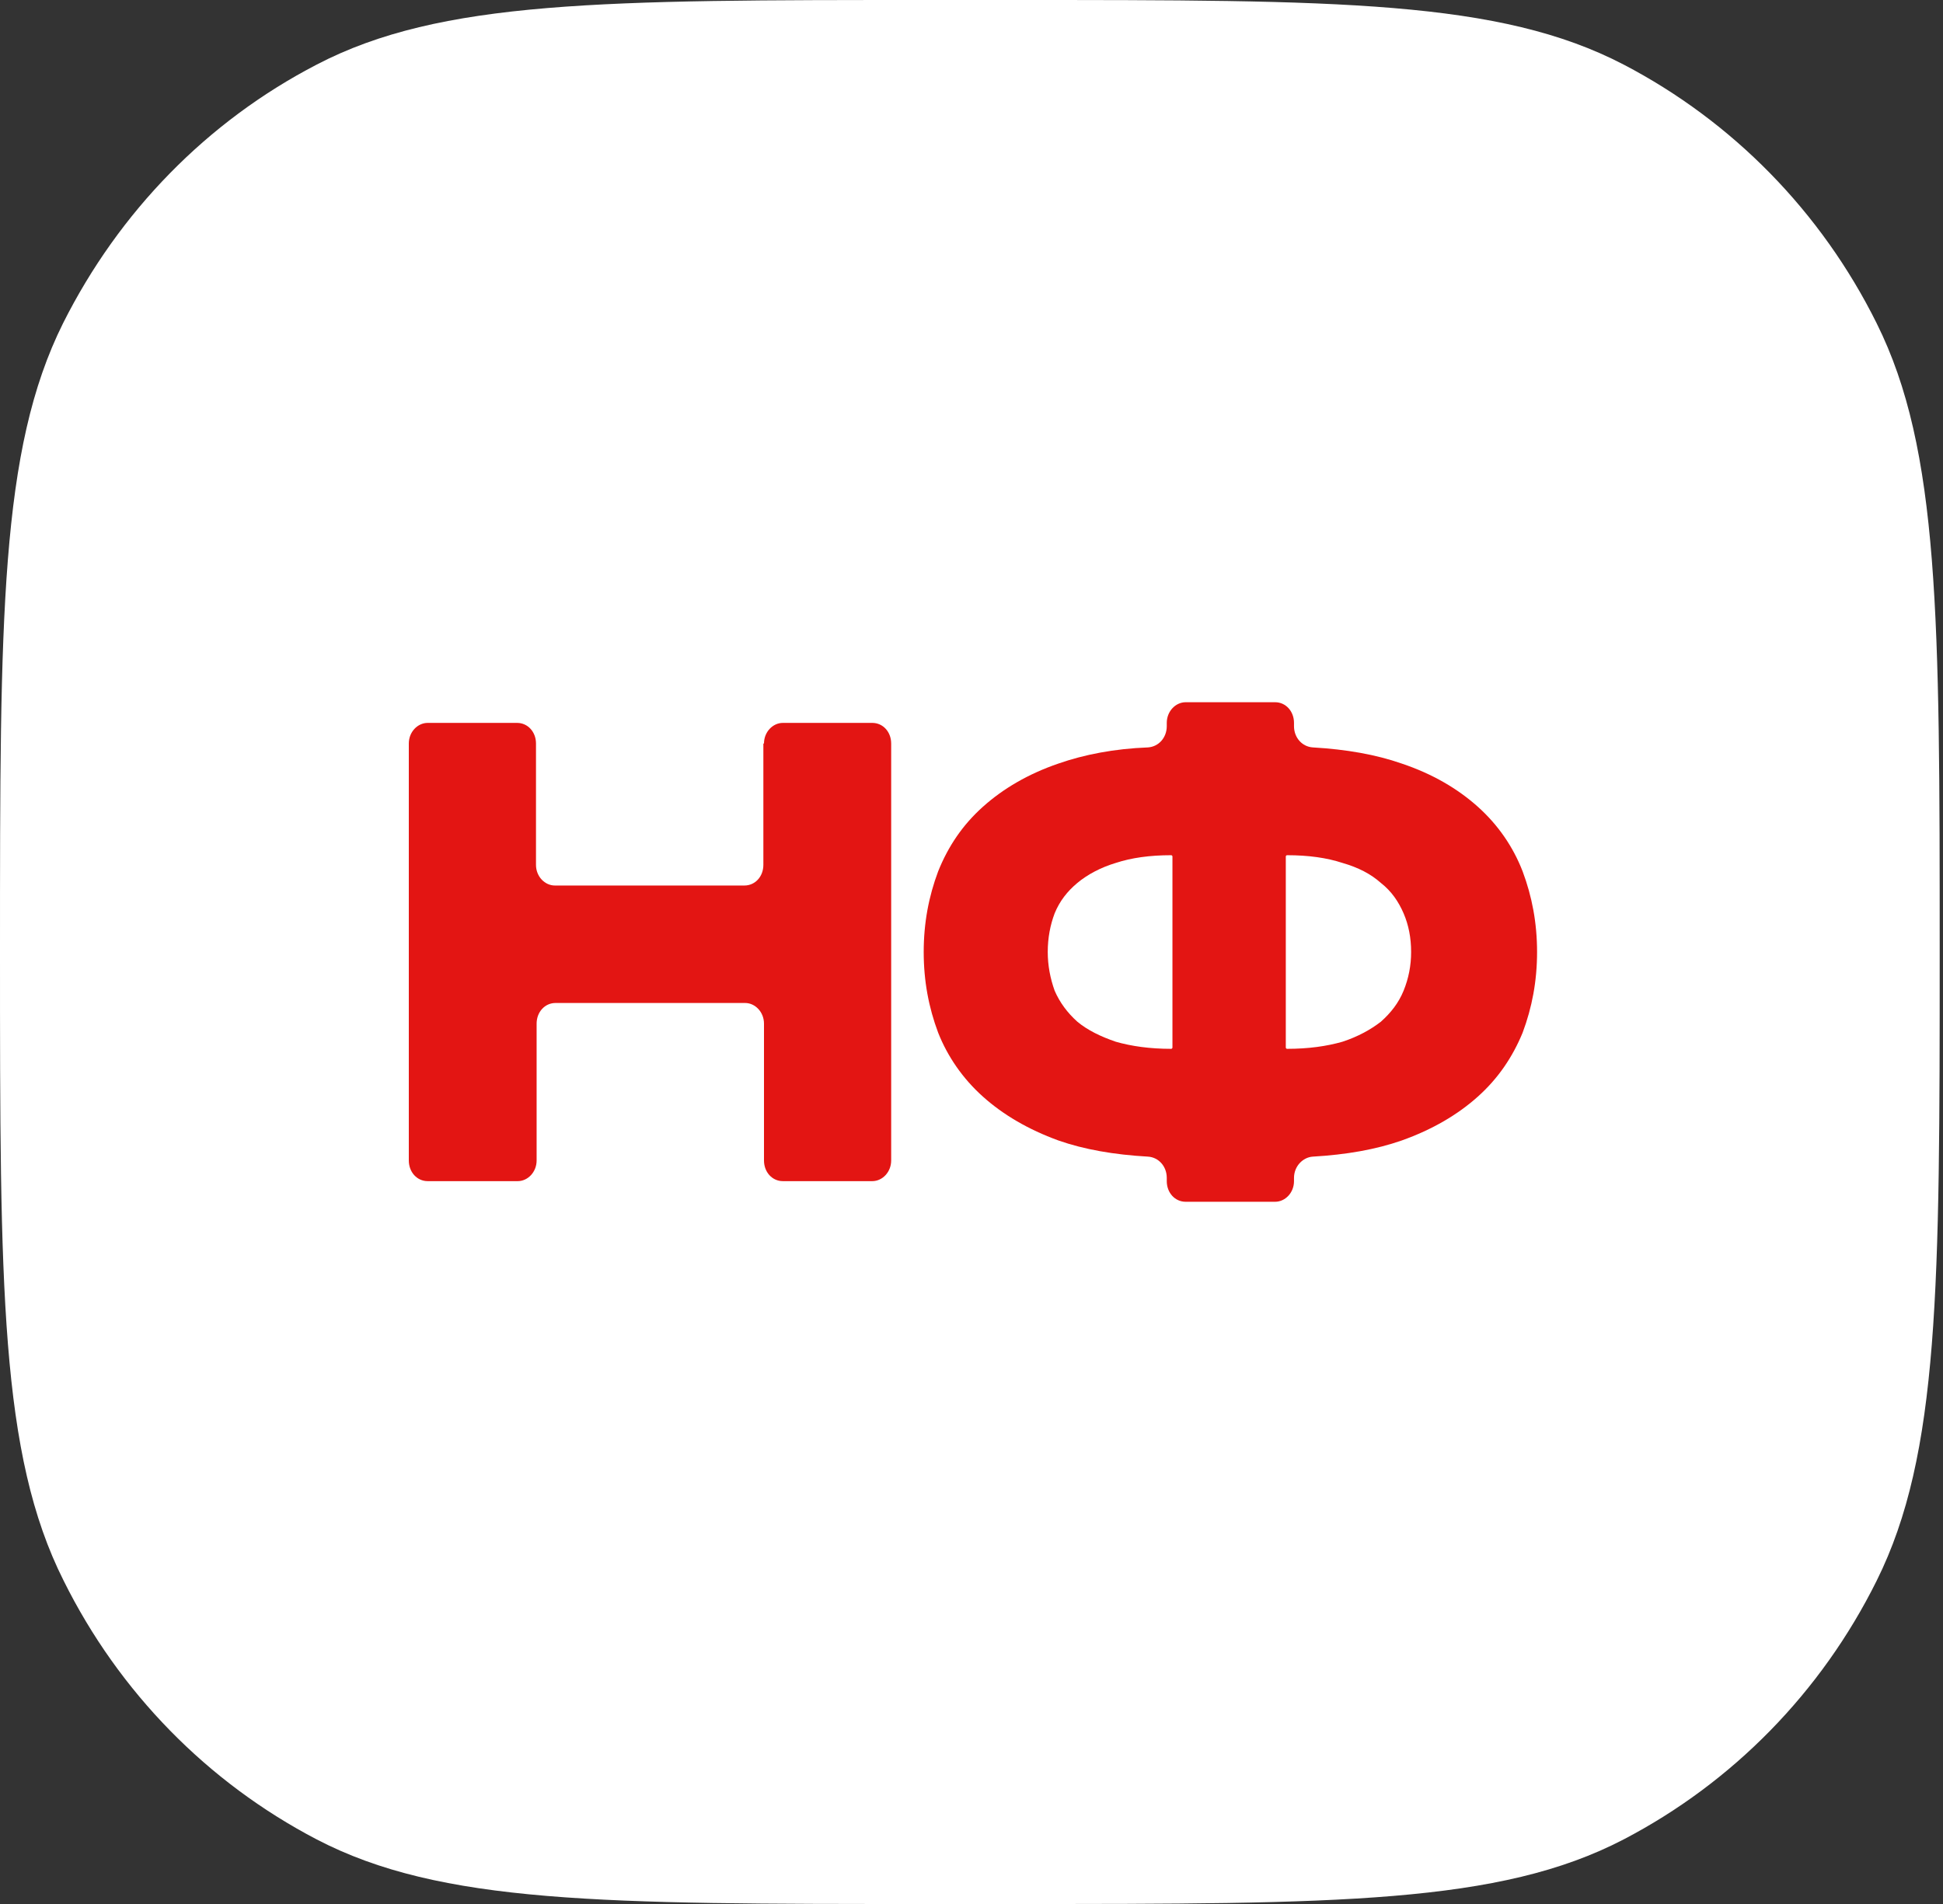
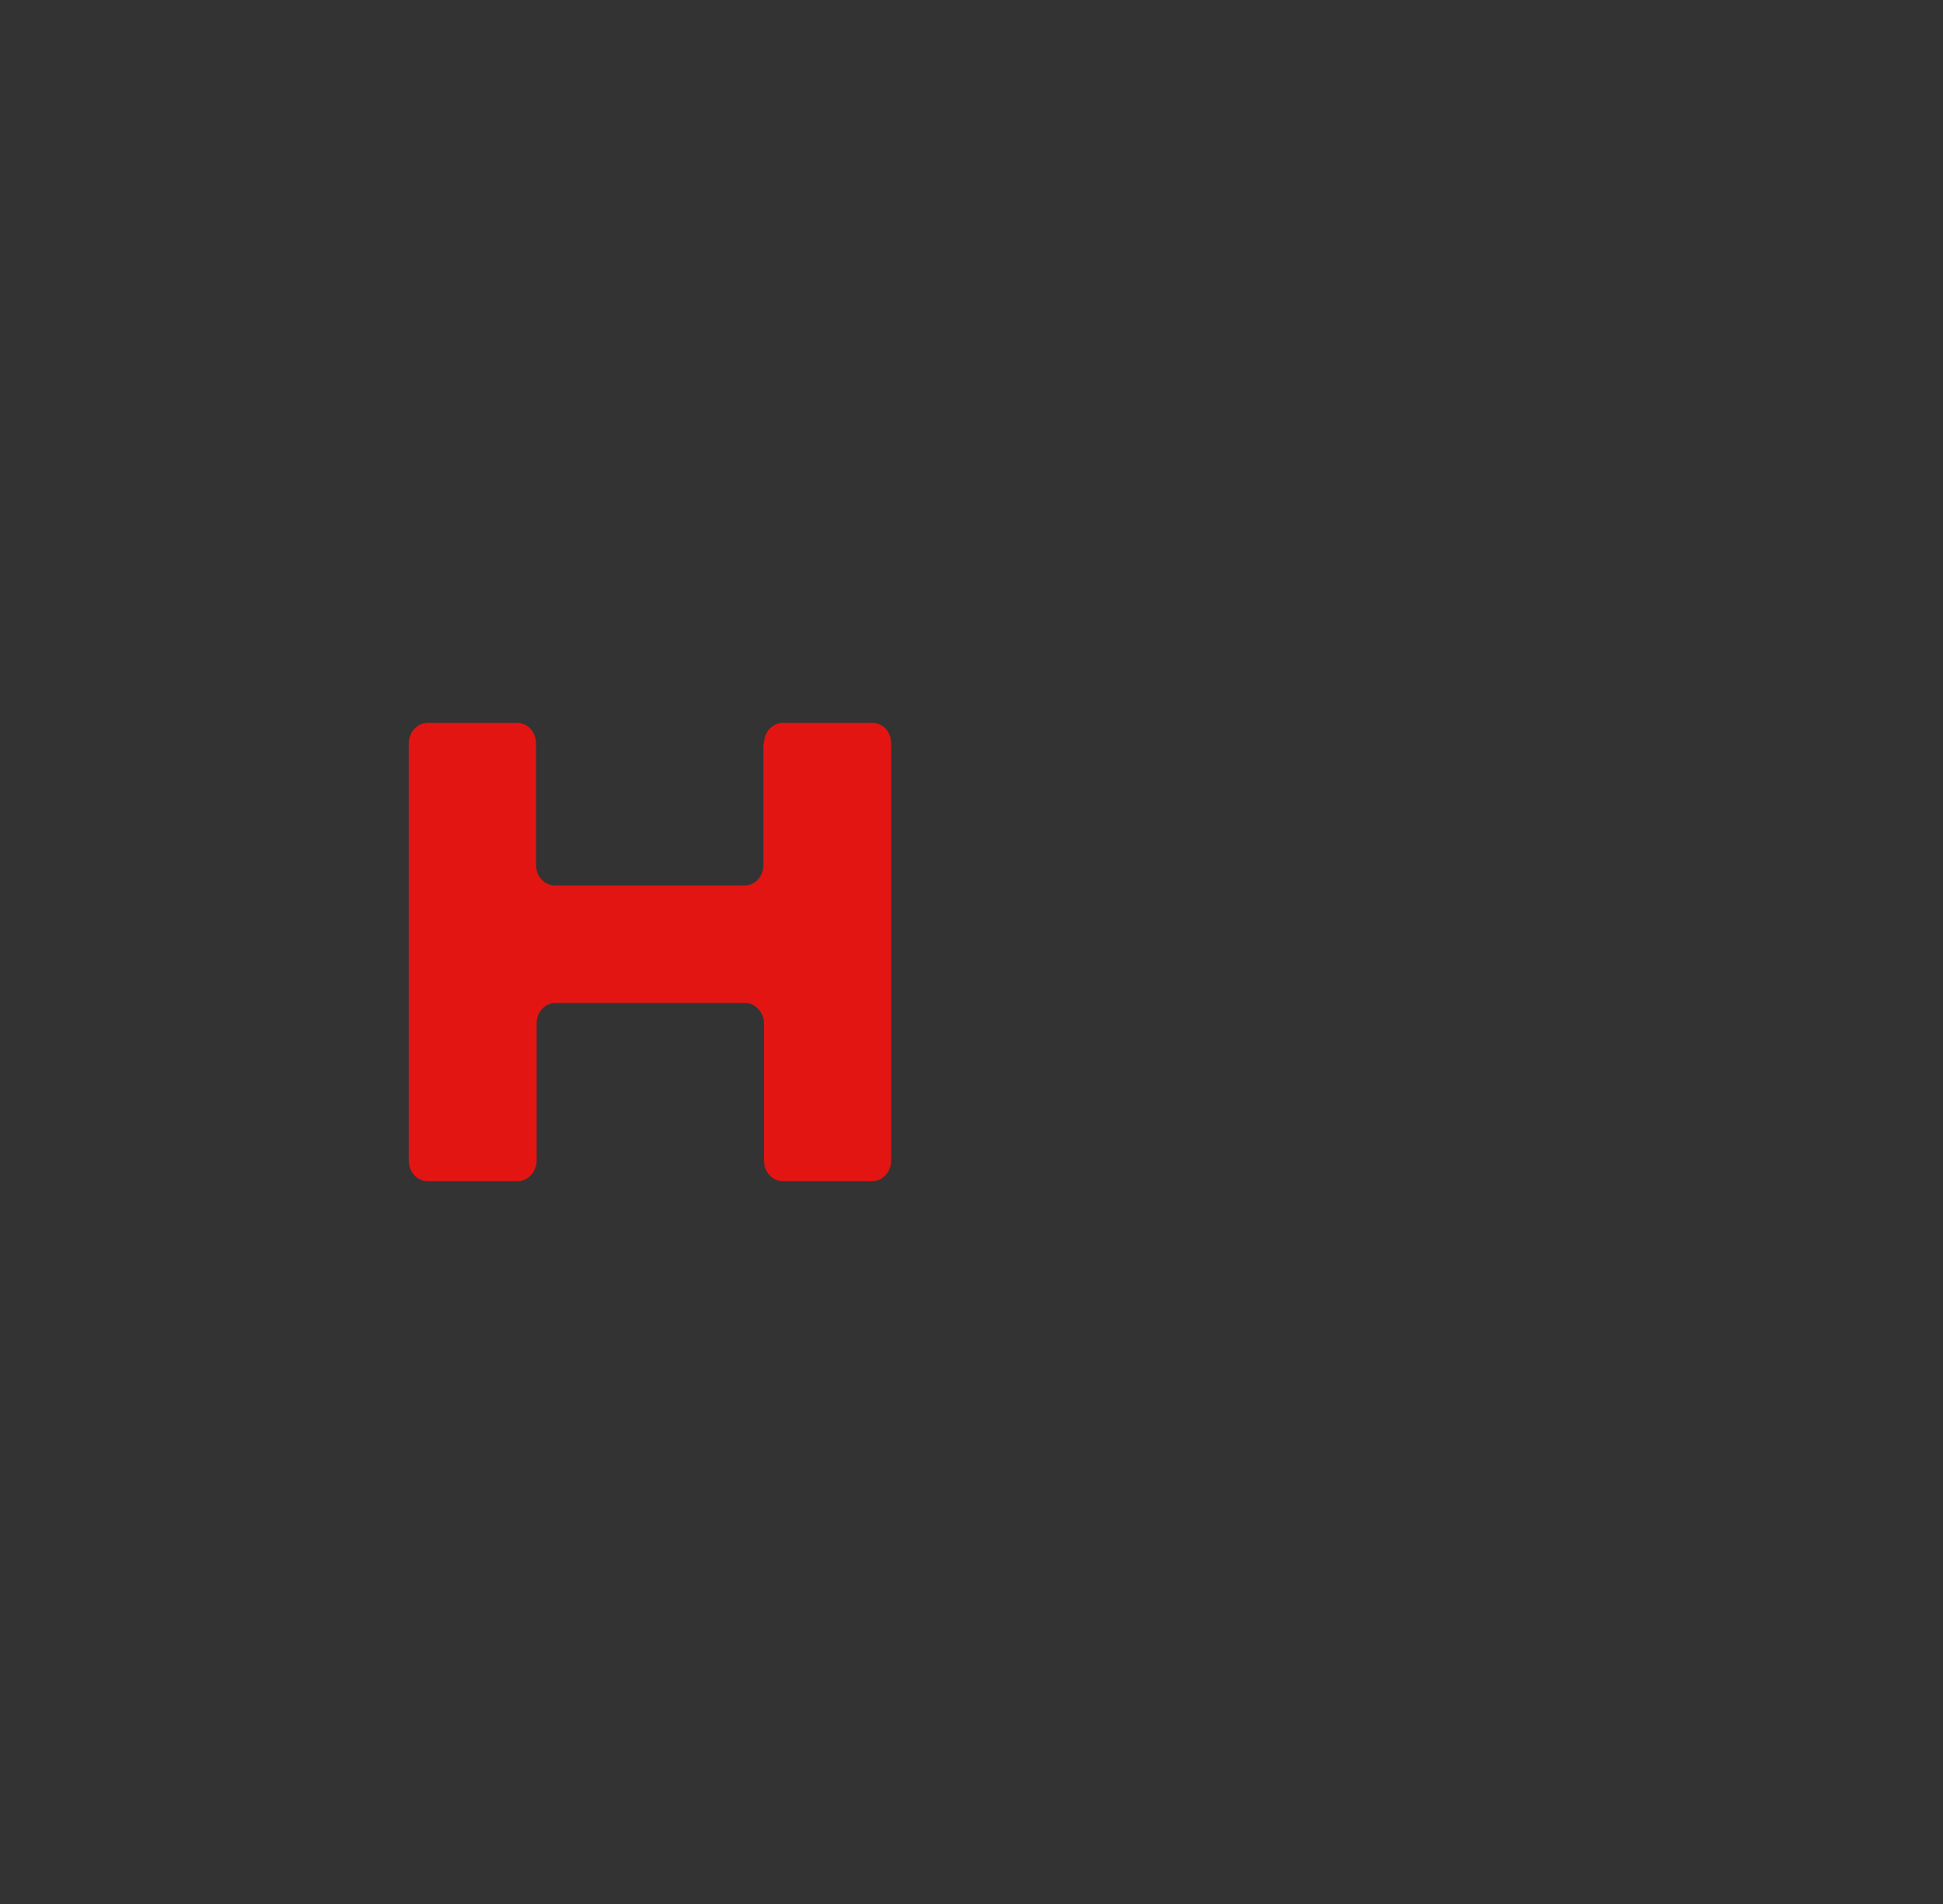
<svg xmlns="http://www.w3.org/2000/svg" width="50" height="49" viewBox="0 0 50 49" fill="none">
  <rect x="0" y="0" width="50" height="49" fill="#333333" stroke="none" />
-   <path d="M0 24.5C0 15.896 0 11.577 1.621 8.322C3.063 5.448 5.332 3.123 8.152 1.661C11.344 0 15.525 0 23.872 0H26.06C34.422 0 38.587 0 41.78 1.661C44.583 3.123 46.868 5.448 48.294 8.322C49.915 11.577 49.915 15.896 49.915 24.5C49.915 33.104 49.915 37.423 48.294 40.678C46.868 43.552 44.583 45.877 41.78 47.339C38.587 49 34.406 49 26.06 49H23.872C15.509 49 11.344 49 8.152 47.339C5.348 45.877 3.063 43.552 1.637 40.678C0 37.423 0 33.104 0 24.5Z" fill="white" />
  <path d="M19.66 19.135C19.66 18.836 19.887 18.604 20.146 18.604H22.447C22.723 18.604 22.933 18.836 22.933 19.135V29.865C22.933 30.164 22.707 30.397 22.447 30.397H20.146C19.87 30.397 19.66 30.164 19.66 29.865V26.344C19.66 26.045 19.433 25.812 19.174 25.812H14.296C14.02 25.812 13.809 26.045 13.809 26.344V29.865C13.809 30.164 13.582 30.397 13.323 30.397H11.006C10.73 30.397 10.52 30.164 10.52 29.865V19.135C10.52 18.836 10.746 18.604 11.006 18.604H13.307C13.582 18.604 13.793 18.836 13.793 19.135V22.258C13.793 22.557 14.02 22.789 14.279 22.789H19.157C19.433 22.789 19.644 22.557 19.644 22.258V19.135H19.66Z" fill="#E31513" />
-   <path d="M39.554 24.5C39.554 25.248 39.425 25.929 39.182 26.577C38.922 27.208 38.55 27.756 38.031 28.221C37.512 28.686 36.864 29.068 36.07 29.351C35.406 29.583 34.644 29.716 33.785 29.766C33.526 29.782 33.299 30.015 33.299 30.314V30.397C33.299 30.696 33.072 30.928 32.813 30.928H30.511C30.236 30.928 30.025 30.696 30.025 30.397V30.314C30.025 30.015 29.814 29.782 29.539 29.766C28.664 29.716 27.902 29.583 27.238 29.351C26.46 29.068 25.811 28.686 25.293 28.221C24.774 27.756 24.385 27.191 24.142 26.577C23.899 25.929 23.77 25.248 23.77 24.5C23.77 23.753 23.899 23.072 24.142 22.424C24.402 21.776 24.774 21.228 25.293 20.763C25.811 20.298 26.46 19.916 27.238 19.65C27.902 19.418 28.68 19.268 29.539 19.235C29.814 19.218 30.025 18.986 30.025 18.687V18.604C30.025 18.305 30.252 18.072 30.511 18.072H32.813C33.088 18.072 33.299 18.305 33.299 18.604V18.687C33.299 18.986 33.51 19.218 33.785 19.235C34.644 19.285 35.406 19.418 36.07 19.65C36.864 19.916 37.512 20.298 38.031 20.763C38.55 21.228 38.938 21.793 39.182 22.424C39.425 23.072 39.554 23.753 39.554 24.5ZM26.962 24.5C26.962 24.849 27.027 25.181 27.14 25.497C27.27 25.796 27.465 26.062 27.724 26.294C27.983 26.51 28.323 26.676 28.712 26.809C29.118 26.925 29.588 26.992 30.139 26.992C30.155 26.992 30.171 26.975 30.171 26.959V22.042C30.171 22.026 30.155 22.009 30.139 22.009C29.588 22.009 29.118 22.075 28.712 22.208C28.323 22.325 27.983 22.507 27.724 22.723C27.465 22.939 27.27 23.188 27.14 23.504C27.027 23.803 26.962 24.135 26.962 24.5ZM33.12 26.992C33.672 26.992 34.142 26.925 34.547 26.809C34.952 26.676 35.276 26.494 35.535 26.294C35.794 26.062 35.989 25.813 36.119 25.497C36.248 25.181 36.313 24.849 36.313 24.5C36.313 24.135 36.248 23.803 36.119 23.504C35.989 23.205 35.811 22.939 35.535 22.723C35.276 22.491 34.952 22.325 34.547 22.208C34.142 22.075 33.672 22.009 33.12 22.009C33.104 22.009 33.088 22.026 33.088 22.042V26.959C33.088 26.975 33.104 26.992 33.12 26.992Z" fill="#E31513" />
</svg>